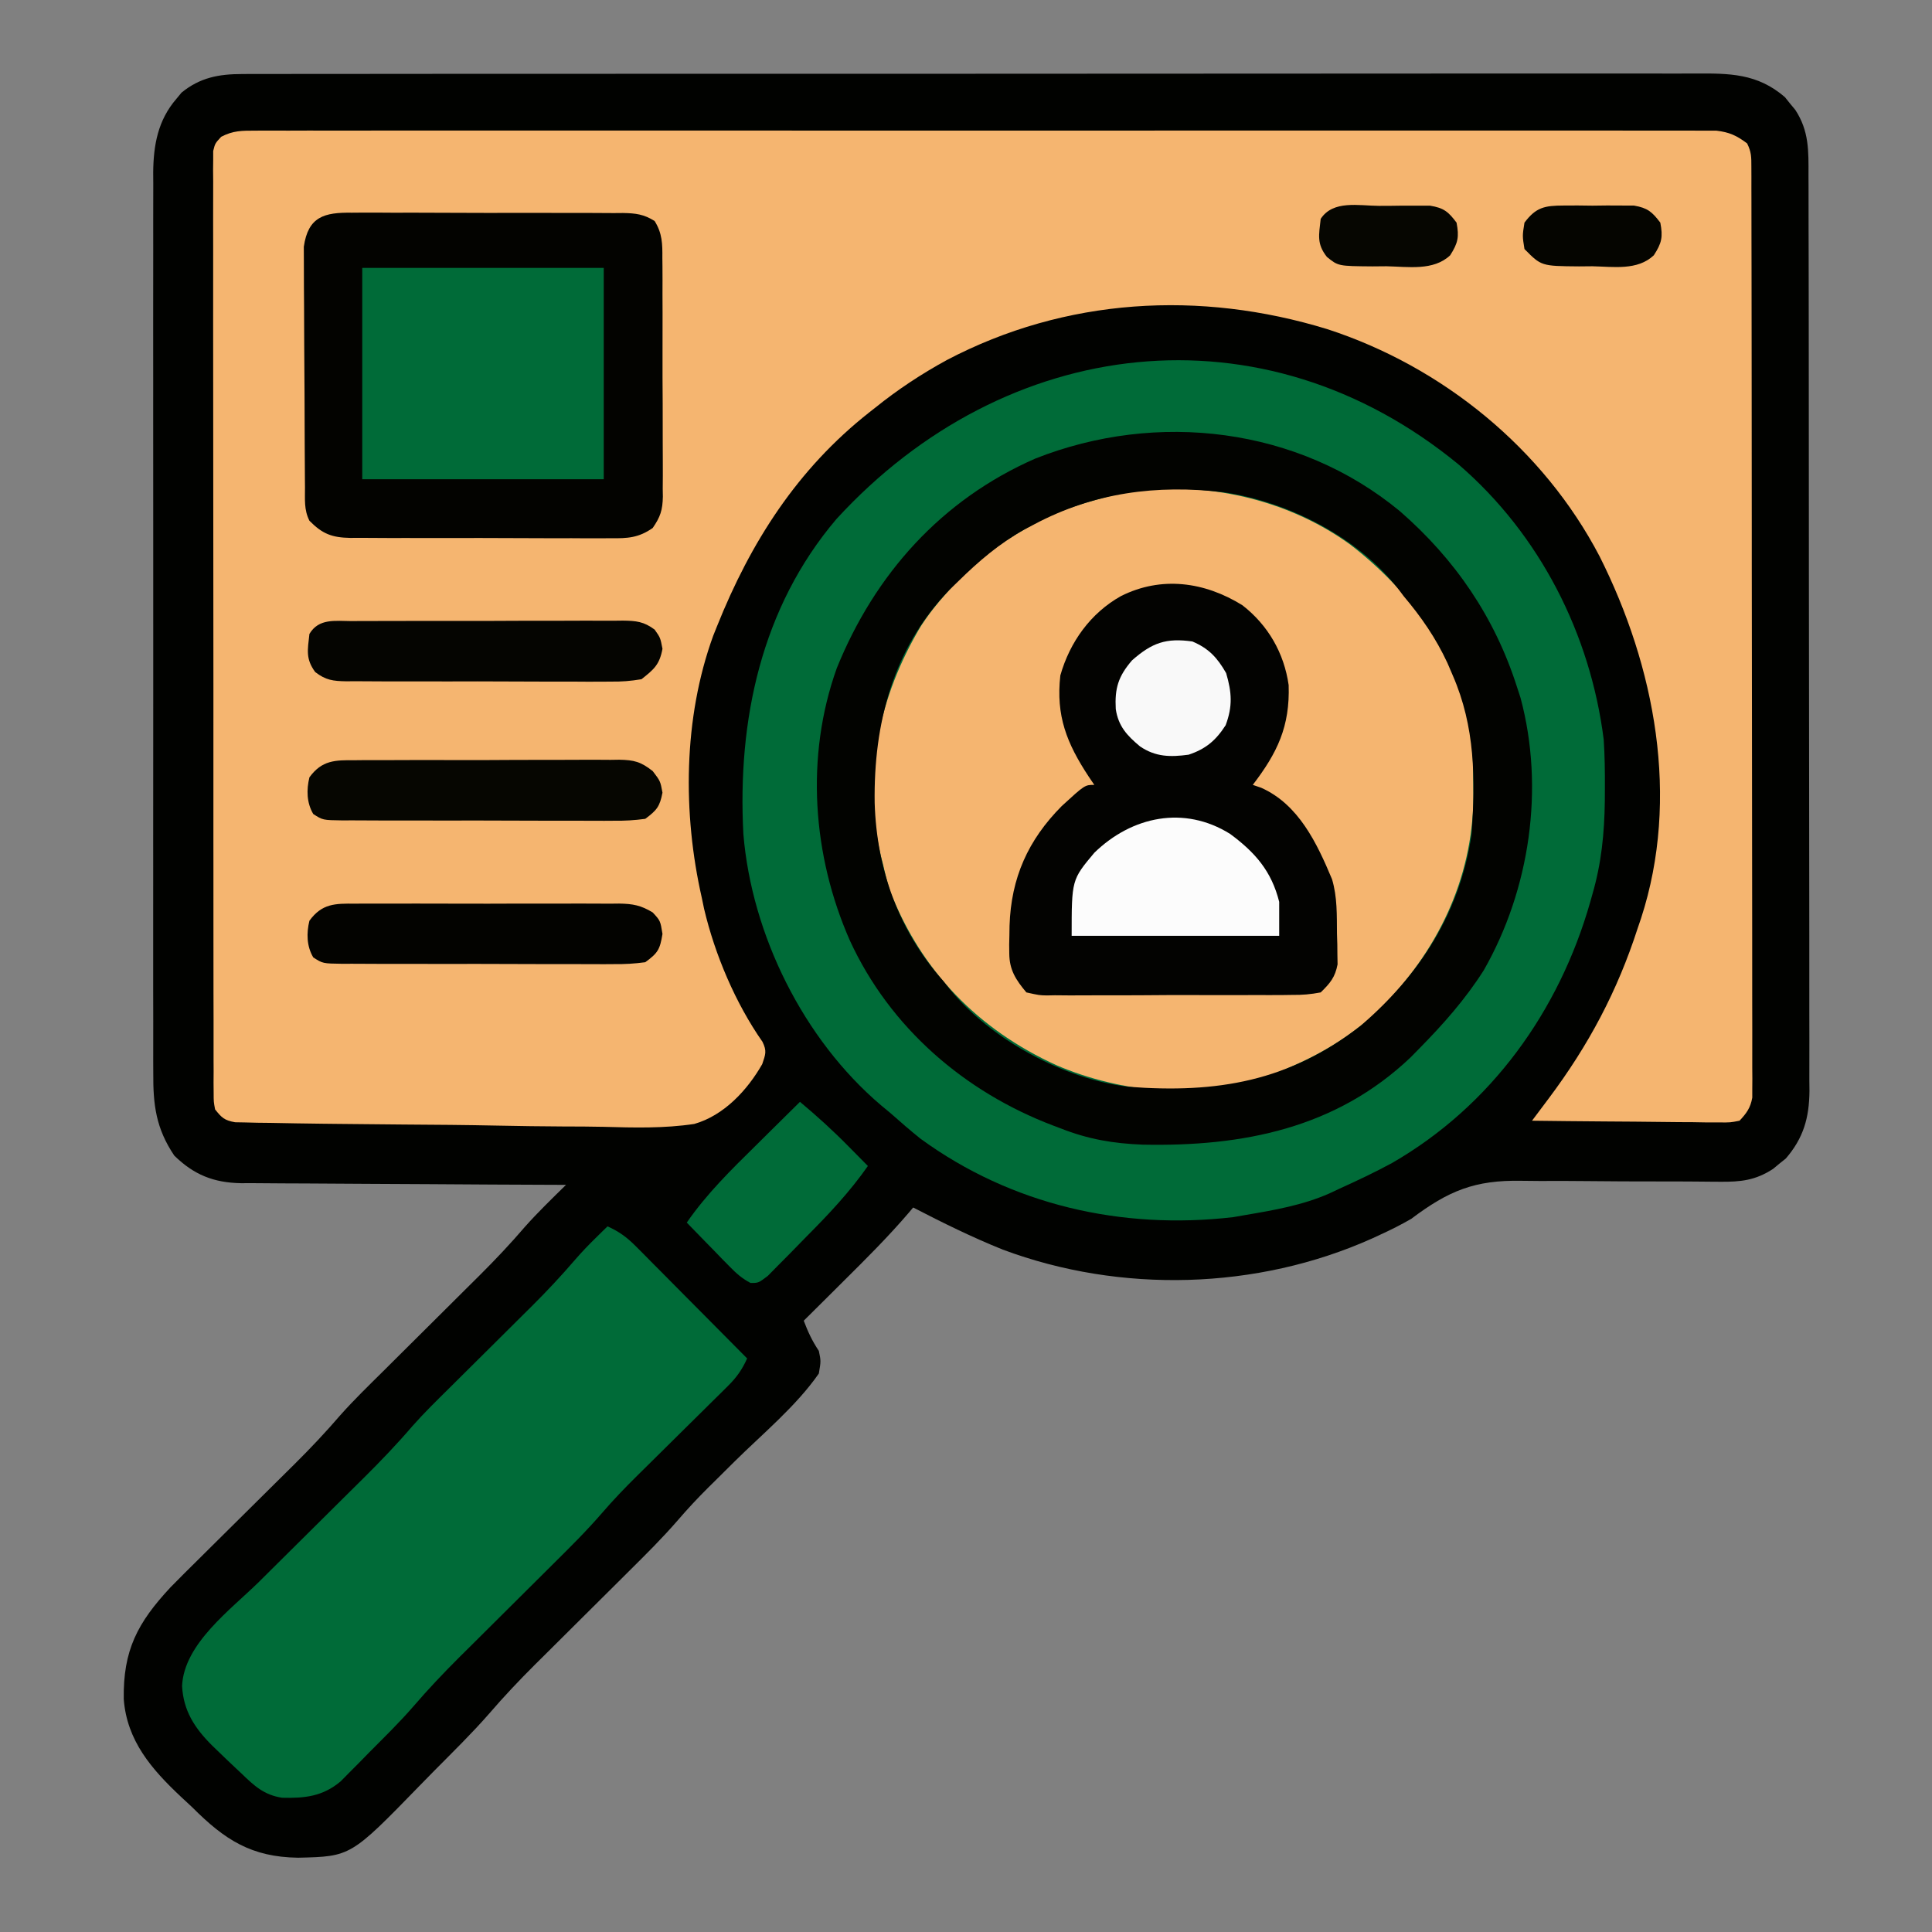
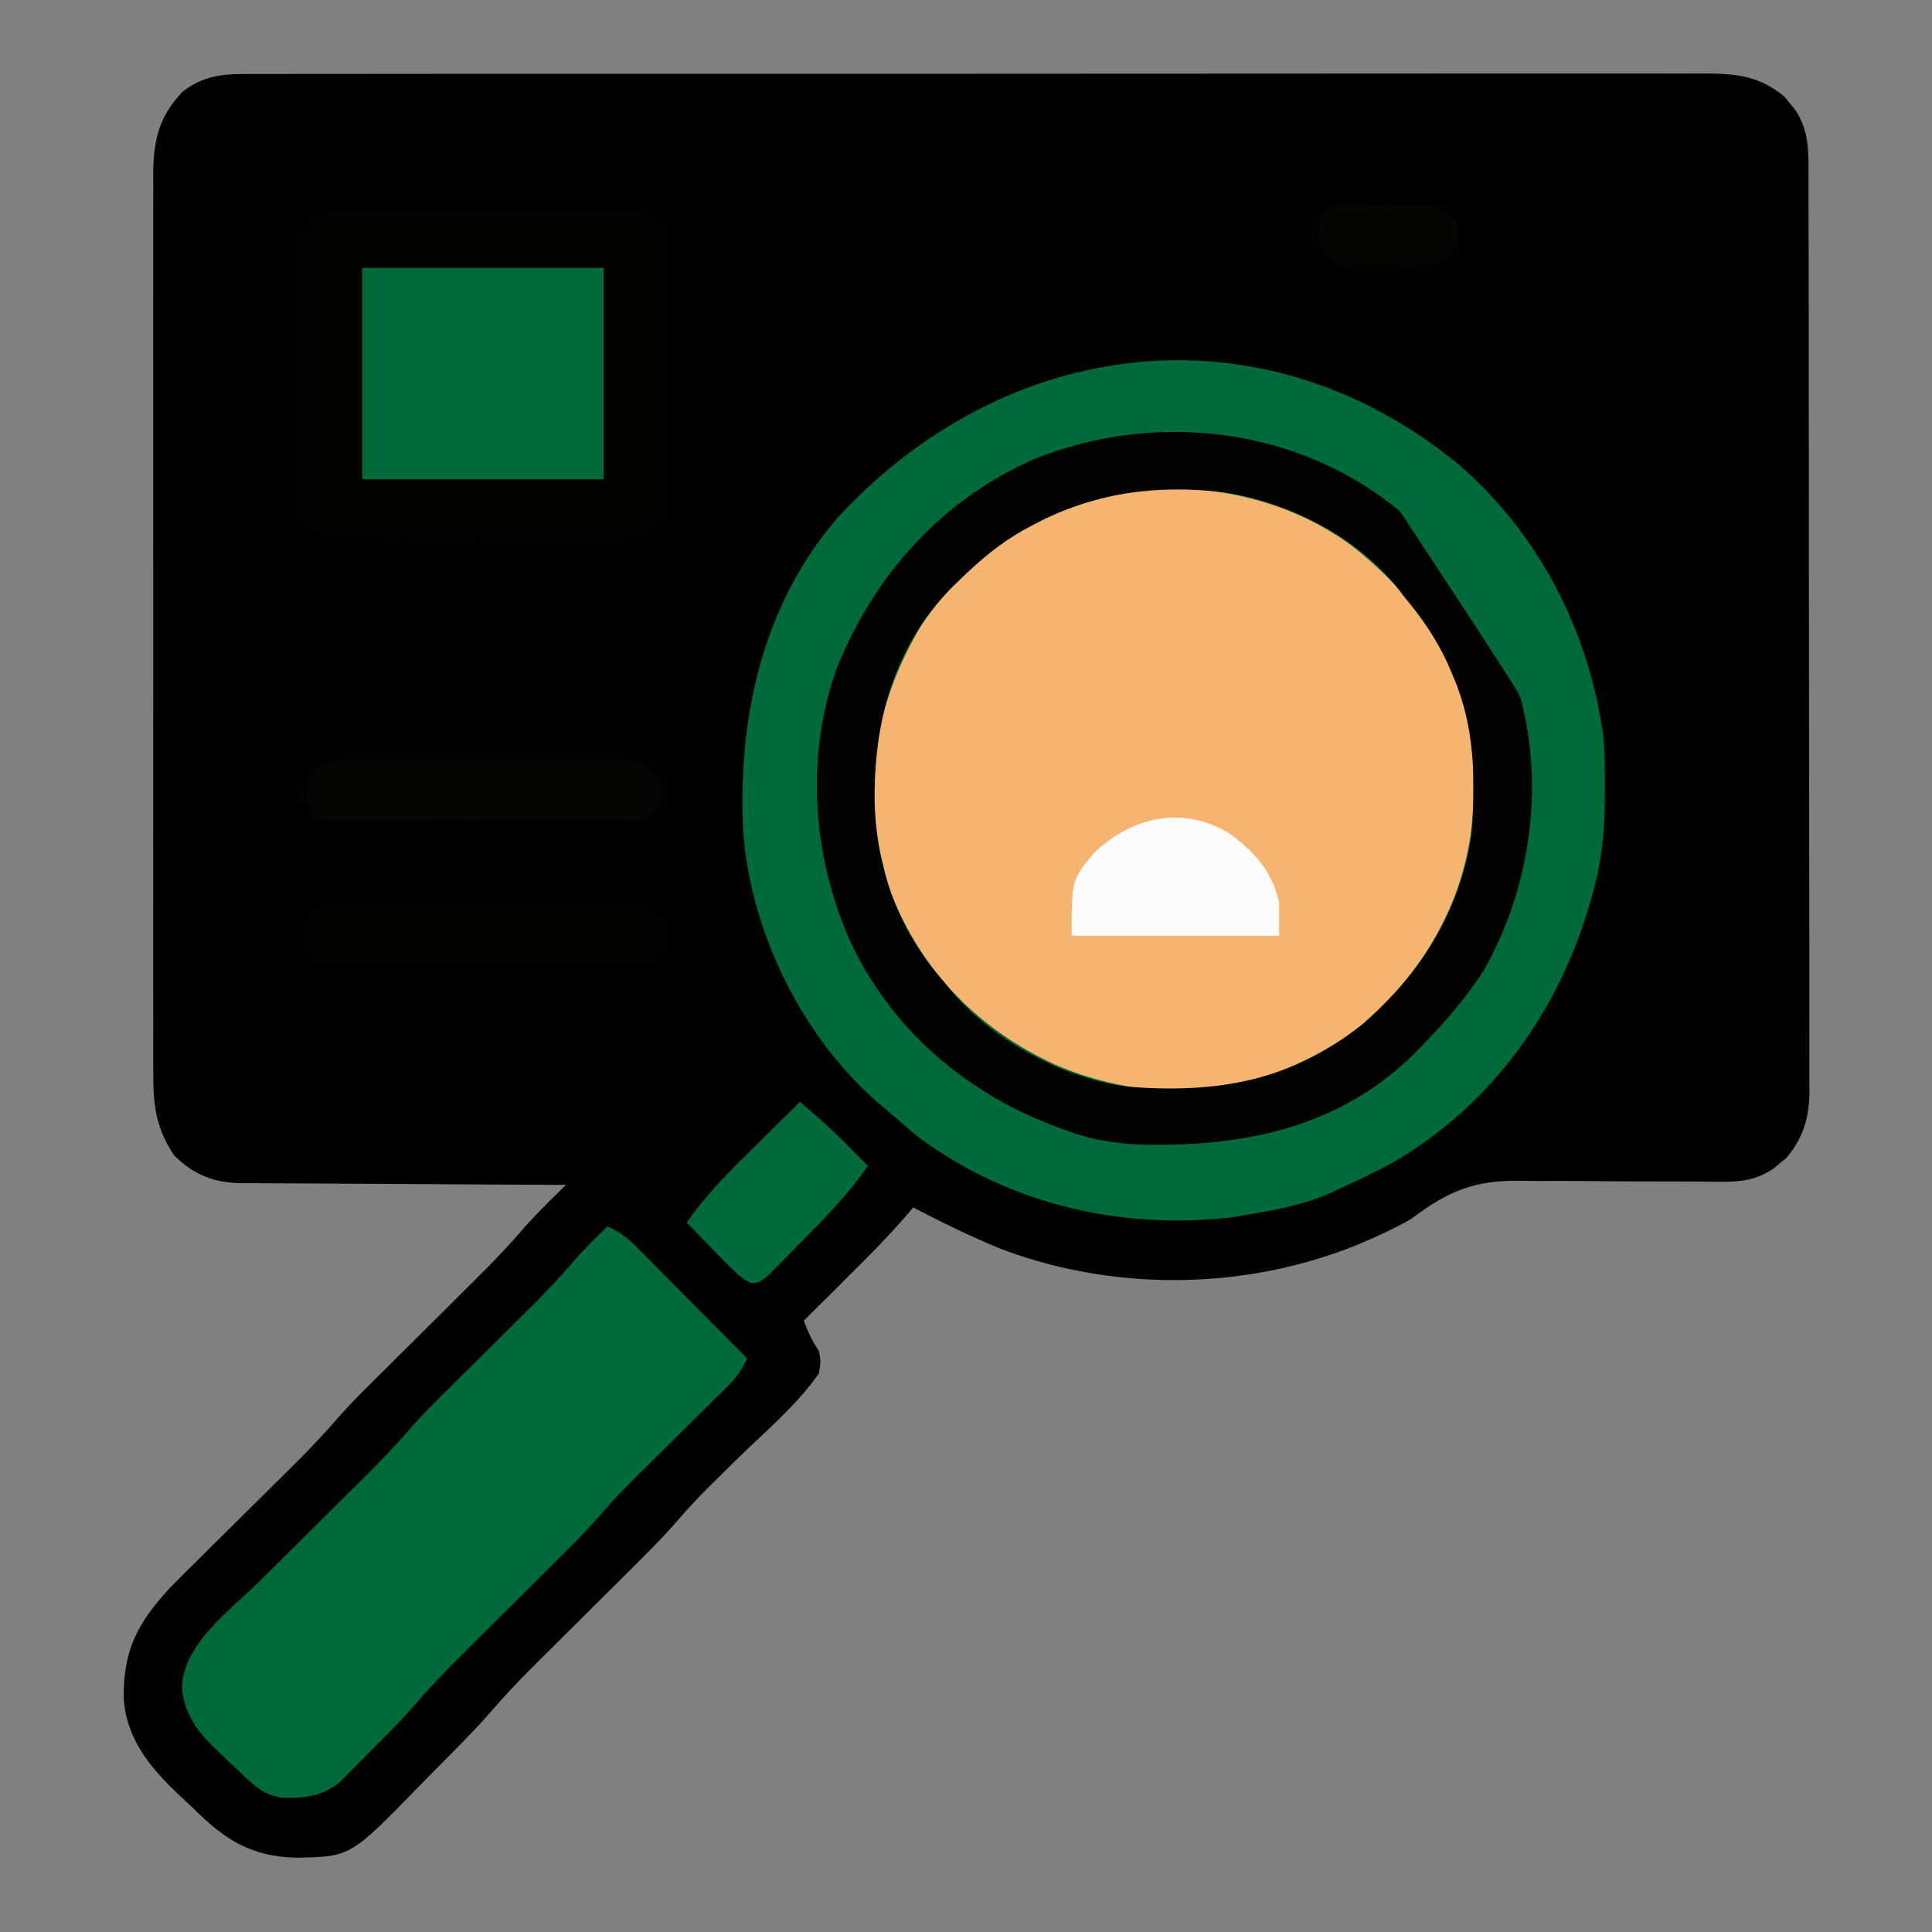
<svg xmlns="http://www.w3.org/2000/svg" version="1.1" width="512" height="512">
  <rect width="100%" height="100%" fill="#808080" stroke="none" />
  <path d="M0 0 C1.037 -0.007 1.037 -0.007 2.094 -0.014 C4.404 -0.026 6.712 -0.017 9.022 -0.007 C10.697 -0.012 12.372 -0.017 14.047 -0.024 C18.644 -0.038 23.242 -0.034 27.84 -0.027 C32.801 -0.022 37.761 -0.034 42.722 -0.045 C52.438 -0.062 62.154 -0.063 71.87 -0.057 C79.766 -0.053 87.662 -0.055 95.559 -0.06 C97.244 -0.061 97.244 -0.061 98.964 -0.062 C101.246 -0.064 103.528 -0.065 105.811 -0.067 C127.218 -0.081 148.625 -0.075 170.032 -0.064 C189.62 -0.054 209.207 -0.067 228.795 -0.091 C248.905 -0.115 269.015 -0.125 289.125 -0.118 C300.416 -0.115 311.708 -0.117 322.999 -0.134 C332.611 -0.149 342.222 -0.15 351.834 -0.132 C356.738 -0.124 361.642 -0.122 366.547 -0.137 C371.037 -0.151 375.526 -0.146 380.016 -0.127 C381.64 -0.123 383.264 -0.126 384.887 -0.136 C394.145 -0.191 401.51 -0.202 408.844 6.126 C409.29 6.685 409.736 7.243 410.195 7.818 C410.888 8.651 410.888 8.651 411.594 9.501 C415.262 15.121 415.108 20.324 415.088 26.836 C415.092 27.901 415.097 28.965 415.102 30.062 C415.114 33.635 415.113 37.207 415.111 40.78 C415.117 43.339 415.124 45.898 415.131 48.457 C415.147 54.691 415.153 60.925 415.154 67.159 C415.155 72.227 415.16 77.295 415.166 82.363 C415.183 96.736 415.193 111.109 415.191 125.482 C415.191 126.256 415.191 127.031 415.191 127.829 C415.191 128.605 415.191 129.381 415.191 130.18 C415.19 142.748 415.209 155.317 415.237 167.885 C415.266 180.794 415.28 193.704 415.278 206.613 C415.277 213.859 415.283 221.105 415.304 228.351 C415.325 235.166 415.324 241.981 415.309 248.796 C415.307 251.297 415.312 253.798 415.324 256.299 C415.34 259.714 415.33 263.128 415.315 266.543 C415.33 268.027 415.33 268.027 415.346 269.54 C415.275 276.628 413.757 281.978 409.074 287.404 C408.516 287.85 407.958 288.296 407.383 288.755 C406.827 289.217 406.272 289.678 405.699 290.154 C401.039 293.196 397.107 293.616 391.59 293.556 C390.88 293.552 390.171 293.548 389.439 293.543 C387.903 293.533 386.366 293.519 384.83 293.502 C381.543 293.469 378.257 293.472 374.969 293.472 C368.861 293.472 362.753 293.457 356.645 293.384 C352.386 293.334 348.128 293.329 343.868 293.352 C342.257 293.353 340.647 293.337 339.037 293.305 C326.628 293.063 319.66 295.964 309.82 303.38 C307.109 304.952 304.357 306.33 301.508 307.63 C300.459 308.116 300.459 308.116 299.388 308.611 C268.953 322.237 232.814 323.209 201.586 311.546 C193.46 308.281 185.594 304.404 177.82 300.38 C177.261 301.046 177.261 301.046 176.691 301.726 C171.239 308.098 165.333 313.982 159.383 319.88 C158.355 320.904 157.327 321.927 156.299 322.951 C153.809 325.43 151.315 327.906 148.82 330.38 C149.945 333.352 151.043 335.715 152.82 338.38 C153.383 341.068 153.383 341.068 152.82 344.38 C146.807 353.029 137.97 360.294 130.5 367.681 C128.719 369.443 126.941 371.208 125.164 372.974 C124.632 373.498 124.099 374.022 123.55 374.563 C120.749 377.346 118.087 380.194 115.512 383.189 C111.371 387.971 106.907 392.4 102.414 396.849 C101.531 397.729 100.647 398.609 99.737 399.515 C96.461 402.777 93.18 406.034 89.899 409.291 C86.672 412.495 83.449 415.703 80.227 418.912 C79.388 419.742 78.549 420.572 77.685 421.428 C73.444 425.652 69.378 429.949 65.475 434.487 C60.901 439.72 55.915 444.592 51.024 449.527 C49.68 450.887 48.341 452.254 47.008 453.625 C28.774 472.374 28.774 472.374 14.82 472.693 C2.435 472.528 -4.619 467.954 -13.18 459.38 C-14.216 458.41 -15.255 457.443 -16.297 456.478 C-23.997 449.233 -30.553 441.704 -31.383 430.681 C-31.586 417.7 -27.747 410.433 -18.979 401.017 C-16.529 398.517 -14.049 396.051 -11.555 393.595 C-10.649 392.695 -9.743 391.794 -8.81 390.866 C-6.423 388.494 -4.031 386.125 -1.637 383.759 C1.73 380.43 5.092 377.096 8.451 373.759 C10.232 371.989 12.016 370.223 13.803 368.459 C18.052 364.245 22.107 359.959 26.005 355.421 C29.637 351.337 33.564 347.537 37.445 343.693 C38.351 342.791 39.257 341.889 40.19 340.96 C43.55 337.614 46.914 334.273 50.278 330.933 C53.587 327.647 56.891 324.358 60.195 321.068 C61.056 320.216 61.917 319.363 62.803 318.485 C67.046 314.259 71.108 309.967 75.002 305.419 C78.434 301.571 82.139 297.987 85.82 294.38 C84.673 294.377 83.526 294.373 82.344 294.369 C71.515 294.332 60.686 294.274 49.858 294.196 C44.291 294.157 38.725 294.125 33.158 294.109 C27.782 294.094 22.407 294.06 17.032 294.012 C14.985 293.997 12.937 293.989 10.889 293.988 C8.014 293.986 5.141 293.959 2.266 293.926 C1.425 293.931 0.584 293.936 -0.282 293.941 C-7.541 293.814 -12.782 291.725 -17.992 286.63 C-22.851 279.411 -23.619 273.195 -23.561 264.715 C-23.565 263.665 -23.57 262.614 -23.575 261.532 C-23.587 258.023 -23.577 254.516 -23.568 251.007 C-23.572 248.487 -23.577 245.967 -23.584 243.447 C-23.596 237.32 -23.594 231.193 -23.586 225.065 C-23.579 220.084 -23.578 215.103 -23.581 210.122 C-23.582 209.057 -23.582 209.057 -23.582 207.971 C-23.583 206.529 -23.584 205.086 -23.585 203.644 C-23.594 190.131 -23.584 176.618 -23.568 163.105 C-23.555 151.519 -23.557 139.933 -23.571 128.347 C-23.587 114.881 -23.593 101.415 -23.584 87.949 C-23.583 86.512 -23.582 85.075 -23.581 83.639 C-23.581 82.932 -23.58 82.225 -23.58 81.497 C-23.577 76.523 -23.581 71.55 -23.589 66.577 C-23.598 59.879 -23.591 53.182 -23.574 46.484 C-23.57 44.027 -23.571 41.569 -23.578 39.112 C-23.586 35.756 -23.576 32.401 -23.561 29.045 C-23.567 28.074 -23.574 27.103 -23.581 26.102 C-23.518 18.857 -22.344 12.241 -17.43 6.568 C-16.757 5.754 -16.757 5.754 -16.07 4.923 C-11.171 0.925 -6.181 0.005 0 0 Z " fill="#010200" transform="translate(64.18,19.62)" />
-   <path d="M0 0 C0.673 -0.004 1.347 -0.009 2.041 -0.013 C4.308 -0.024 6.574 -0.014 8.841 -0.003 C10.478 -0.007 12.116 -0.012 13.753 -0.018 C18.261 -0.03 22.768 -0.024 27.276 -0.015 C32.135 -0.008 36.993 -0.018 41.851 -0.027 C51.372 -0.04 60.893 -0.037 70.414 -0.028 C78.15 -0.022 85.886 -0.021 93.623 -0.024 C94.723 -0.024 95.822 -0.025 96.956 -0.025 C99.19 -0.026 101.424 -0.027 103.658 -0.028 C124.623 -0.037 145.588 -0.027 166.552 -0.011 C184.551 0.003 202.549 0 220.548 -0.014 C241.434 -0.03 262.321 -0.036 283.208 -0.027 C285.434 -0.026 287.66 -0.025 289.887 -0.024 C291.53 -0.023 291.53 -0.023 293.206 -0.023 C300.935 -0.02 308.664 -0.024 316.393 -0.031 C325.809 -0.04 335.225 -0.038 344.642 -0.022 C349.448 -0.014 354.255 -0.011 359.061 -0.02 C363.459 -0.029 367.856 -0.025 372.253 -0.009 C373.847 -0.005 375.44 -0.007 377.034 -0.014 C379.195 -0.023 381.356 -0.014 383.518 0 C384.719 0 385.921 0.001 387.16 0.001 C390.643 0.416 392.531 1.287 395.322 3.378 C396.476 5.687 396.449 6.994 396.453 9.564 C396.457 10.446 396.461 11.329 396.465 12.239 C396.464 13.215 396.463 14.191 396.462 15.196 C396.467 16.744 396.467 16.744 396.471 18.323 C396.48 21.804 396.481 25.285 396.483 28.766 C396.487 31.252 396.492 33.738 396.498 36.225 C396.511 42.995 396.517 49.766 396.522 56.537 C396.525 60.762 396.529 64.988 396.533 69.214 C396.546 80.908 396.556 92.602 396.559 104.296 C396.559 105.045 396.56 105.793 396.56 106.565 C396.56 107.315 396.56 108.066 396.561 108.839 C396.561 110.36 396.561 111.881 396.562 113.402 C396.562 114.156 396.562 114.911 396.563 115.688 C396.567 127.917 396.584 140.145 396.607 152.374 C396.631 164.922 396.643 177.469 396.645 190.017 C396.646 197.065 396.651 204.113 396.669 211.161 C396.686 217.788 396.688 224.415 396.679 231.042 C396.679 233.479 396.683 235.915 396.693 238.352 C396.705 241.67 396.7 244.987 396.689 248.305 C396.701 249.762 396.701 249.762 396.714 251.249 C396.707 252.137 396.7 253.025 396.694 253.94 C396.694 254.706 396.695 255.472 396.695 256.261 C396.215 258.979 395.188 260.371 393.322 262.378 C390.873 262.859 390.873 262.859 387.932 262.832 C386.831 262.831 385.73 262.831 384.596 262.831 C383.409 262.81 382.221 262.789 380.997 262.768 C379.173 262.76 379.173 262.76 377.311 262.751 C373.418 262.729 369.527 262.678 365.634 262.628 C362.998 262.607 360.362 262.589 357.726 262.573 C351.258 262.529 344.79 262.462 338.322 262.378 C338.728 261.836 339.135 261.294 339.554 260.735 C340.091 260.02 340.627 259.305 341.18 258.569 C341.975 257.508 341.975 257.508 342.787 256.427 C353.298 242.391 360.922 228.092 366.322 211.378 C366.618 210.507 366.915 209.637 367.22 208.741 C377.596 176.842 370.915 141.994 356.212 112.78 C341.307 84.271 314.597 62.537 284.095 52.612 C250.339 42.256 214.701 44.265 183.197 60.815 C176.501 64.484 170.273 68.583 164.322 73.378 C163.785 73.798 163.248 74.219 162.695 74.653 C143.623 89.682 131.266 109.017 122.322 131.378 C121.994 132.196 121.667 133.015 121.329 133.858 C113.383 155.69 113.211 180.953 118.322 203.378 C118.515 204.31 118.708 205.242 118.908 206.202 C121.781 218.386 127.222 231.211 134.388 241.467 C135.598 243.943 135.184 244.802 134.322 247.378 C130.366 254.327 124.135 261.007 116.321 263.232 C108.342 264.44 100.299 264.224 92.255 263.997 C88.745 263.914 85.235 263.915 81.725 263.905 C75.847 263.878 69.972 263.796 64.095 263.674 C55.805 263.502 47.516 263.436 39.224 263.388 C33.467 263.351 27.711 263.289 21.954 263.222 C20.562 263.206 19.169 263.19 17.777 263.176 C13.211 263.126 8.647 263.048 4.082 262.956 C2.929 262.943 1.776 262.931 0.588 262.917 C-0.463 262.892 -1.514 262.866 -2.597 262.839 C-3.511 262.823 -4.426 262.806 -5.368 262.789 C-8.189 262.287 -8.921 261.603 -10.678 259.378 C-11.056 257.367 -11.056 257.367 -11.059 255.019 C-11.067 254.123 -11.076 253.227 -11.084 252.304 C-11.078 251.319 -11.072 250.333 -11.066 249.318 C-11.071 248.272 -11.077 247.227 -11.082 246.149 C-11.097 242.627 -11.089 239.106 -11.082 235.585 C-11.088 233.067 -11.095 230.549 -11.103 228.031 C-11.119 221.893 -11.121 215.754 -11.116 209.615 C-11.112 204.627 -11.113 199.639 -11.119 194.651 C-11.119 193.942 -11.12 193.233 -11.121 192.502 C-11.123 191.061 -11.124 189.621 -11.126 188.18 C-11.139 174.663 -11.134 161.146 -11.122 147.629 C-11.112 135.254 -11.125 122.879 -11.149 110.504 C-11.174 97.806 -11.183 85.108 -11.177 72.41 C-11.173 65.278 -11.175 58.146 -11.193 51.013 C-11.209 44.309 -11.205 37.605 -11.186 30.901 C-11.182 28.435 -11.185 25.969 -11.196 23.503 C-11.209 20.147 -11.197 16.792 -11.18 13.437 C-11.189 12.452 -11.199 11.466 -11.209 10.451 C-11.199 9.555 -11.189 8.659 -11.179 7.736 C-11.179 6.961 -11.179 6.187 -11.179 5.388 C-10.678 3.378 -10.678 3.378 -9.064 1.629 C-5.9 -0.03 -3.572 0.001 0 0 Z " fill="#f5b570" transform="translate(67.678,34.622)" />
  <path d="M0 0 C21.438 18.527 34.815 44.858 38.344 72.812 C38.624 77.088 38.679 81.341 38.656 85.625 C38.651 86.766 38.645 87.908 38.639 89.084 C38.515 97.703 37.756 105.498 35.344 113.812 C35.054 114.846 35.054 114.846 34.758 115.901 C26.514 144.767 8.538 169.851 -17.732 185.01 C-22.285 187.479 -26.939 189.677 -31.656 191.812 C-32.548 192.233 -33.44 192.653 -34.359 193.086 C-41.481 196.222 -49.024 197.517 -56.656 198.812 C-57.72 198.998 -58.783 199.184 -59.879 199.375 C-89.38 202.792 -118.654 196.147 -142.754 178.551 C-145.457 176.373 -148.063 174.119 -150.656 171.812 C-151.495 171.116 -152.335 170.42 -153.199 169.703 C-173.722 152.267 -187.451 124.546 -189.656 97.812 C-191.238 67.76 -184.957 37.853 -165 14.371 C-120.255 -34.476 -52.019 -42.839 0 0 Z " fill="#006b38" transform="translate(386.656,123.188)" />
  <path d="M0 0 C15.451 11.859 28.322 28.816 31.915 48.375 C32.561 53.507 32.608 58.659 32.646 63.827 C32.656 64.911 32.666 65.996 32.677 67.113 C32.441 88.843 22.947 108.167 7.686 123.301 C-0.156 130.732 -8.806 135.729 -18.792 139.702 C-19.703 140.115 -20.615 140.529 -21.554 140.956 C-38.81 147.712 -61.153 145.185 -77.788 138.006 C-98.438 128.614 -113.576 113.168 -121.882 91.913 C-122.645 89.521 -123.251 87.152 -123.792 84.702 C-123.994 83.926 -124.197 83.15 -124.405 82.35 C-129.277 60.939 -124.849 40.288 -113.792 21.702 C-111.681 18.451 -109.405 15.562 -106.792 12.702 C-106.042 11.872 -105.292 11.041 -104.519 10.186 C-98.856 4.22 -92.949 -0.271 -85.792 -4.298 C-84.991 -4.76 -84.191 -5.221 -83.366 -5.697 C-76.531 -9.388 -69.305 -11.427 -61.792 -13.298 C-61.017 -13.496 -60.243 -13.693 -59.444 -13.896 C-38.919 -17.01 -16.846 -12.205 0 0 Z " fill="#f5b570" transform="translate(357.792,144.298)" />
  <path d="M0 0 C3.046 1.361 5.138 2.893 7.483 5.256 C8.474 6.247 8.474 6.247 9.485 7.258 C10.186 7.969 10.887 8.681 11.609 9.414 C12.336 10.144 13.063 10.873 13.812 11.625 C16.129 13.954 18.44 16.289 20.75 18.625 C22.321 20.206 23.893 21.787 25.465 23.367 C29.315 27.24 33.16 31.118 37 35 C35.658 37.989 34.182 40.06 31.855 42.356 C31.217 42.991 30.579 43.626 29.922 44.279 C29.232 44.955 28.542 45.632 27.832 46.328 C27.119 47.036 26.406 47.744 25.671 48.473 C23.39 50.737 21.102 52.994 18.812 55.25 C16.542 57.493 14.273 59.737 12.007 61.984 C10.599 63.381 9.188 64.774 7.773 66.165 C4.59 69.316 1.519 72.503 -1.402 75.899 C-5.505 80.657 -9.944 85.05 -14.406 89.469 C-15.732 90.788 -15.732 90.788 -17.084 92.135 C-20.36 95.397 -23.64 98.654 -26.921 101.911 C-30.148 105.115 -33.371 108.323 -36.594 111.531 C-37.432 112.362 -38.271 113.192 -39.135 114.048 C-43.418 118.312 -47.528 122.652 -51.468 127.235 C-55.147 131.474 -59.17 135.396 -63.125 139.375 C-64.446 140.727 -64.446 140.727 -65.793 142.105 C-66.648 142.965 -67.502 143.825 -68.383 144.711 C-69.15 145.487 -69.917 146.264 -70.708 147.064 C-75.442 151.062 -80.222 151.582 -86.242 151.422 C-91.026 150.69 -93.595 148.295 -97 145 C-97.482 144.549 -97.964 144.099 -98.46 143.635 C-100.093 142.105 -101.706 140.557 -103.312 139 C-103.829 138.502 -104.345 138.004 -104.877 137.491 C-109.442 132.912 -112.393 128.363 -112.75 121.812 C-112.243 110.576 -99.84 101.572 -92.305 94.145 C-91.302 93.149 -90.301 92.152 -89.3 91.155 C-86.693 88.561 -84.08 85.973 -81.466 83.387 C-77.276 79.241 -73.094 75.088 -68.914 70.931 C-67.47 69.497 -66.023 68.067 -64.576 66.638 C-60.106 62.201 -55.805 57.712 -51.706 52.932 C-48.531 49.336 -45.098 45.996 -41.688 42.625 C-40.915 41.856 -40.142 41.087 -39.346 40.295 C-36.076 37.041 -32.8 33.793 -29.524 30.545 C-27.118 28.157 -24.715 25.766 -22.312 23.375 C-21.583 22.654 -20.854 21.933 -20.102 21.19 C-16.048 17.155 -12.179 13.023 -8.455 8.681 C-6.74 6.699 -4.935 4.834 -3.062 3 C-2.476 2.422 -1.889 1.845 -1.285 1.25 C-0.861 0.838 -0.437 0.425 0 0 Z " fill="#006b38" transform="translate(161,325)" />
-   <path d="M0 0 C14.571 12.689 25.087 28.052 30.984 46.504 C31.304 47.486 31.624 48.468 31.953 49.48 C38.371 73.429 34.401 100.258 22.207 121.617 C17.291 129.368 11.402 135.993 4.984 142.504 C4.266 143.235 3.548 143.966 2.809 144.719 C-17.003 163.56 -41.678 168.379 -68.152 167.848 C-75.984 167.552 -82.685 166.409 -90.016 163.504 C-90.657 163.263 -91.299 163.021 -91.959 162.772 C-115.47 153.845 -135.196 136.792 -145.785 113.766 C-155.713 91.257 -157.646 65.035 -149.27 41.605 C-139.189 16.671 -121.499 -3.089 -96.652 -13.969 C-64.434 -26.715 -26.966 -22.32 0 0 Z M-97.016 3.504 C-97.855 3.945 -98.694 4.386 -99.559 4.84 C-106.181 8.557 -111.612 13.195 -117.016 18.504 C-117.79 19.254 -118.565 20.004 -119.363 20.777 C-134.348 36.251 -139.522 56.218 -139.219 77.266 C-138.693 94.904 -132.832 111.248 -121.016 124.504 C-120.486 125.174 -119.956 125.845 -119.41 126.535 C-108.581 139.91 -89.146 150.484 -72.016 152.504 C-48.586 154.319 -29.251 151.095 -10.328 136.254 C5.393 122.703 15.953 106.226 18.984 85.504 C19.99 70.83 19.909 57.114 13.984 43.504 C13.515 42.409 13.046 41.315 12.562 40.188 C9.489 33.586 5.667 28.05 0.984 22.504 C0.549 21.924 0.113 21.344 -0.336 20.746 C-11.132 6.847 -29.556 -2.505 -46.738 -5.047 C-64.554 -7.12 -81.05 -4.988 -97.016 3.504 Z " fill="#020300" transform="translate(371.016,135.496)" />
+   <path d="M0 0 C31.304 47.486 31.624 48.468 31.953 49.48 C38.371 73.429 34.401 100.258 22.207 121.617 C17.291 129.368 11.402 135.993 4.984 142.504 C4.266 143.235 3.548 143.966 2.809 144.719 C-17.003 163.56 -41.678 168.379 -68.152 167.848 C-75.984 167.552 -82.685 166.409 -90.016 163.504 C-90.657 163.263 -91.299 163.021 -91.959 162.772 C-115.47 153.845 -135.196 136.792 -145.785 113.766 C-155.713 91.257 -157.646 65.035 -149.27 41.605 C-139.189 16.671 -121.499 -3.089 -96.652 -13.969 C-64.434 -26.715 -26.966 -22.32 0 0 Z M-97.016 3.504 C-97.855 3.945 -98.694 4.386 -99.559 4.84 C-106.181 8.557 -111.612 13.195 -117.016 18.504 C-117.79 19.254 -118.565 20.004 -119.363 20.777 C-134.348 36.251 -139.522 56.218 -139.219 77.266 C-138.693 94.904 -132.832 111.248 -121.016 124.504 C-120.486 125.174 -119.956 125.845 -119.41 126.535 C-108.581 139.91 -89.146 150.484 -72.016 152.504 C-48.586 154.319 -29.251 151.095 -10.328 136.254 C5.393 122.703 15.953 106.226 18.984 85.504 C19.99 70.83 19.909 57.114 13.984 43.504 C13.515 42.409 13.046 41.315 12.562 40.188 C9.489 33.586 5.667 28.05 0.984 22.504 C0.549 21.924 0.113 21.344 -0.336 20.746 C-11.132 6.847 -29.556 -2.505 -46.738 -5.047 C-64.554 -7.12 -81.05 -4.988 -97.016 3.504 Z " fill="#020300" transform="translate(371.016,135.496)" />
  <path d="M0 0 C0.833 -0.007 1.666 -0.014 2.524 -0.022 C5.276 -0.039 8.026 -0.019 10.777 0.002 C12.69 0.001 14.603 -0.001 16.516 -0.005 C20.524 -0.008 24.532 0.007 28.54 0.034 C33.679 0.068 38.816 0.062 43.955 0.044 C47.904 0.033 51.854 0.042 55.803 0.057 C57.698 0.062 59.593 0.062 61.487 0.055 C64.135 0.05 66.782 0.07 69.43 0.098 C70.213 0.091 70.997 0.085 71.804 0.078 C75.142 0.137 77.354 0.403 80.199 2.205 C82.226 5.449 82.283 8.271 82.248 11.982 C82.261 13.083 82.261 13.083 82.274 14.206 C82.297 16.628 82.29 19.049 82.281 21.471 C82.286 23.157 82.293 24.843 82.3 26.53 C82.31 30.063 82.306 33.596 82.291 37.129 C82.274 41.653 82.298 46.176 82.333 50.7 C82.355 54.182 82.353 57.664 82.345 61.147 C82.344 62.814 82.351 64.482 82.366 66.15 C82.383 68.484 82.369 70.816 82.346 73.15 C82.363 74.18 82.363 74.18 82.381 75.23 C82.311 78.8 81.731 80.607 79.682 83.559 C75.95 86.165 73.003 86.331 68.607 86.262 C67.404 86.273 67.404 86.273 66.176 86.284 C63.532 86.301 60.89 86.281 58.246 86.26 C56.404 86.261 54.563 86.263 52.721 86.267 C48.864 86.27 45.008 86.255 41.151 86.228 C36.211 86.194 31.272 86.2 26.332 86.219 C22.53 86.229 18.728 86.22 14.926 86.205 C13.104 86.2 11.283 86.201 9.462 86.207 C6.915 86.212 4.369 86.192 1.822 86.165 C1.072 86.171 0.322 86.178 -0.451 86.184 C-5.334 86.095 -7.86 85.116 -11.285 81.631 C-12.766 78.67 -12.437 75.995 -12.462 72.69 C-12.469 71.976 -12.475 71.262 -12.482 70.527 C-12.502 68.159 -12.513 65.792 -12.523 63.424 C-12.528 62.616 -12.532 61.807 -12.536 60.975 C-12.557 56.696 -12.571 52.417 -12.58 48.139 C-12.591 43.72 -12.626 39.302 -12.665 34.883 C-12.692 31.485 -12.7 28.087 -12.704 24.689 C-12.708 23.06 -12.72 21.432 -12.739 19.803 C-12.763 17.522 -12.762 15.242 -12.755 12.96 C-12.761 11.662 -12.767 10.365 -12.773 9.028 C-11.624 1.023 -7.342 -0.11 0 0 Z " fill="#030300" transform="translate(93.285,56.369)" />
-   <path d="M0 0 C6.799 5.287 11.038 12.649 12.25 21.168 C12.605 32.131 9.255 39.095 2.742 47.598 C3.477 47.85 4.212 48.103 4.969 48.363 C14.905 52.785 19.766 63.094 23.742 72.598 C25.163 77.347 25.004 82.116 25.055 87.035 C25.098 88.448 25.098 88.448 25.143 89.889 C25.151 90.802 25.159 91.715 25.168 92.656 C25.183 93.484 25.197 94.313 25.212 95.166 C24.544 98.624 23.256 100.138 20.742 102.598 C18.021 103.109 15.913 103.293 13.191 103.26 C12.059 103.276 12.059 103.276 10.904 103.292 C8.412 103.319 5.922 103.309 3.43 103.297 C1.696 103.303 -0.037 103.31 -1.771 103.319 C-5.402 103.33 -9.033 103.324 -12.665 103.304 C-17.32 103.282 -21.972 103.308 -26.627 103.35 C-30.206 103.375 -33.785 103.373 -37.364 103.362 C-39.08 103.36 -40.796 103.368 -42.512 103.385 C-44.911 103.405 -47.308 103.386 -49.707 103.358 C-50.416 103.372 -51.124 103.386 -51.855 103.4 C-53.843 103.353 -53.843 103.353 -57.258 102.598 C-60.044 99.277 -61.76 96.652 -61.789 92.277 C-61.797 91.501 -61.806 90.724 -61.814 89.924 C-61.796 89.115 -61.777 88.306 -61.758 87.473 C-61.745 86.631 -61.732 85.789 -61.719 84.922 C-61.31 72.252 -56.825 62.208 -47.875 53.199 C-41.762 47.598 -41.762 47.598 -39.258 47.598 C-39.74 46.885 -40.222 46.172 -40.719 45.438 C-46.552 36.592 -49.466 29.303 -48.258 18.598 C-45.746 9.736 -40.228 2.062 -32.184 -2.438 C-21.476 -7.802 -10.032 -6.231 0 0 Z " fill="#030301" transform="translate(329.258,160.402)" />
  <path d="M0 0 C21.12 0 42.24 0 64 0 C64 18.48 64 36.96 64 56 C42.88 56 21.76 56 0 56 C0 37.52 0 19.04 0 0 Z " fill="#006b38" transform="translate(96,71)" />
  <path d="M0 0 C6.632 4.901 10.965 9.86 13 18 C13 20.97 13 23.94 13 27 C-5.15 27 -23.3 27 -42 27 C-42 12.162 -42 12.162 -36 5 C-26.026 -4.707 -12.153 -7.598 0 0 Z " fill="#FCFCFC" transform="translate(326,221)" />
  <path d="M0 0 C0.812 -0.007 1.624 -0.014 2.46 -0.021 C5.142 -0.039 7.822 -0.027 10.504 -0.014 C12.37 -0.016 14.235 -0.02 16.101 -0.025 C20.011 -0.031 23.92 -0.023 27.83 -0.004 C32.838 0.019 37.846 0.006 42.854 -0.018 C46.707 -0.033 50.56 -0.028 54.412 -0.018 C56.259 -0.015 58.105 -0.018 59.951 -0.028 C62.535 -0.038 65.116 -0.022 67.699 0 C68.46 -0.008 69.222 -0.016 70.006 -0.025 C73.63 0.033 75.771 0.431 78.893 2.331 C80.914 4.518 80.914 4.518 81.477 8.018 C80.813 12.148 80.254 13.081 76.914 15.518 C74.019 15.907 71.506 16.055 68.613 16.019 C67.779 16.025 66.944 16.03 66.084 16.036 C63.328 16.048 60.573 16.032 57.817 16.014 C55.901 16.014 53.986 16.015 52.071 16.018 C48.059 16.019 44.047 16.007 40.034 15.984 C34.887 15.956 29.74 15.958 24.592 15.971 C20.639 15.978 16.685 15.97 12.731 15.958 C10.833 15.953 8.934 15.953 7.036 15.957 C4.386 15.96 1.736 15.943 -0.914 15.922 C-2.095 15.928 -2.095 15.928 -3.299 15.935 C-8.55 15.863 -8.55 15.863 -11.069 14.238 C-12.835 11.249 -12.89 7.817 -12.086 4.518 C-8.757 -0.052 -5.279 -0.056 0 0 Z " fill="#030300" transform="translate(94.086,239.482)" />
-   <path d="M0 0 C0.833 -0.007 1.666 -0.014 2.524 -0.021 C5.28 -0.039 8.036 -0.035 10.793 -0.03 C12.707 -0.034 14.622 -0.039 16.536 -0.045 C20.55 -0.054 24.564 -0.052 28.578 -0.042 C33.724 -0.031 38.87 -0.051 44.016 -0.08 C47.97 -0.098 51.924 -0.098 55.878 -0.092 C57.775 -0.092 59.673 -0.098 61.57 -0.111 C64.223 -0.125 66.875 -0.115 69.527 -0.098 C70.312 -0.107 71.097 -0.117 71.906 -0.127 C75.432 -0.079 77.446 0.119 80.312 2.252 C81.828 4.404 81.828 4.404 82.391 7.342 C81.623 11.523 80.148 12.787 76.828 15.404 C73.893 15.894 71.542 16.08 68.613 16.035 C67.393 16.046 67.393 16.046 66.148 16.057 C63.467 16.074 60.787 16.054 58.106 16.033 C56.239 16.034 54.373 16.036 52.506 16.04 C48.598 16.043 44.69 16.028 40.782 16.001 C35.773 15.967 30.764 15.973 25.755 15.992 C21.902 16.002 18.049 15.993 14.196 15.978 C12.349 15.973 10.502 15.974 8.655 15.98 C6.074 15.985 3.495 15.965 0.914 15.938 C-0.231 15.947 -0.231 15.947 -1.399 15.957 C-4.915 15.894 -6.822 15.674 -9.646 13.498 C-12.213 9.975 -11.647 7.679 -11.172 3.404 C-8.701 -0.778 -4.324 -0.025 0 0 Z " fill="#050501" transform="translate(93.172,164.596)" />
  <path d="M0 0 C0.812 -0.009 1.624 -0.017 2.46 -0.026 C5.142 -0.049 7.822 -0.042 10.504 -0.033 C12.37 -0.038 14.235 -0.044 16.101 -0.052 C20.011 -0.062 23.92 -0.058 27.83 -0.043 C32.839 -0.026 37.846 -0.049 42.854 -0.084 C46.707 -0.106 50.56 -0.105 54.412 -0.097 C56.259 -0.096 58.105 -0.103 59.951 -0.117 C62.535 -0.135 65.116 -0.12 67.699 -0.098 C68.46 -0.109 69.222 -0.121 70.006 -0.133 C73.967 -0.062 75.744 0.399 78.893 2.881 C80.914 5.533 80.914 5.533 81.477 8.596 C80.765 12.311 79.942 13.281 76.914 15.533 C74.019 15.923 71.506 16.071 68.613 16.035 C67.779 16.041 66.944 16.046 66.084 16.052 C63.328 16.064 60.573 16.048 57.817 16.03 C55.901 16.03 53.986 16.031 52.071 16.034 C48.059 16.035 44.047 16.023 40.034 16 C34.887 15.972 29.74 15.974 24.592 15.987 C20.639 15.994 16.685 15.986 12.731 15.974 C10.833 15.969 8.934 15.969 7.036 15.973 C4.386 15.976 1.736 15.959 -0.914 15.938 C-2.095 15.944 -2.095 15.944 -3.299 15.951 C-8.55 15.879 -8.55 15.879 -11.069 14.254 C-12.835 11.265 -12.89 7.833 -12.086 4.533 C-8.758 -0.033 -5.277 -0.045 0 0 Z " fill="#060601" transform="translate(94.086,201.467)" />
  <path d="M0 0 C4.516 3.776 8.813 7.676 12.938 11.875 C13.431 12.373 13.924 12.87 14.432 13.383 C15.623 14.586 16.812 15.793 18 17 C13.253 23.778 7.763 29.641 1.94 35.485 C0.359 37.079 -1.203 38.69 -2.766 40.303 C-3.772 41.319 -4.78 42.334 -5.789 43.348 C-6.694 44.266 -7.598 45.183 -8.53 46.129 C-11 48 -11 48 -13.096 48.002 C-15.368 46.806 -16.878 45.461 -18.672 43.621 C-19.336 42.948 -20 42.274 -20.684 41.58 C-21.366 40.873 -22.047 40.166 -22.75 39.438 C-23.447 38.727 -24.145 38.016 -24.863 37.283 C-26.582 35.529 -28.294 33.768 -30 32 C-24.689 24.322 -18.25 18.022 -11.625 11.5 C-10.496 10.381 -9.367 9.261 -8.238 8.141 C-5.497 5.422 -2.751 2.709 0 0 Z " fill="#006b38" transform="translate(212,292)" />
-   <path d="M0 0 C4.363 1.86 6.589 4.285 8.938 8.375 C10.442 13.506 10.692 17.143 8.812 22.188 C6.21 26.226 3.559 28.48 -1 30 C-5.845 30.657 -9.745 30.616 -13.875 27.812 C-17.306 24.955 -19.634 22.464 -20.312 17.895 C-20.606 12.424 -19.665 9.259 -16 5 C-10.717 0.346 -6.993 -0.996 0 0 Z " fill="#F9F9F9" transform="translate(316,170)" />
  <path d="M0 0 C2.031 0.009 4.059 -0.02 6.09 -0.052 C7.372 -0.051 8.654 -0.051 9.974 -0.05 C11.149 -0.052 12.324 -0.054 13.535 -0.056 C17.213 0.546 18.386 1.501 20.603 4.446 C21.329 8.237 20.987 9.843 18.916 13.102 C14.493 17.292 7.7 16.118 2.041 16.009 C0.809 16.02 -0.423 16.03 -1.692 16.042 C-10.754 15.968 -10.754 15.968 -13.748 13.538 C-16.49 10.059 -15.878 7.775 -15.397 3.446 C-12.119 -1.578 -5.313 -0.034 0 0 Z " fill="#060601" transform="translate(365.397,54.554)" />
-   <path d="M0 0 C1.232 -0.005 2.465 -0.01 3.734 -0.016 C5.66 0.008 5.66 0.008 7.625 0.031 C8.909 0.016 10.193 0 11.516 -0.016 C12.748 -0.01 13.98 -0.005 15.25 0 C16.94 0.007 16.94 0.007 18.664 0.014 C22.258 0.642 23.439 1.659 25.625 4.531 C26.355 8.341 26.015 9.929 23.902 13.188 C19.579 17.282 13.17 16.206 7.625 16.094 C6.449 16.105 5.274 16.116 4.062 16.127 C-5.912 16.042 -5.912 16.042 -10.375 11.531 C-10.938 8.031 -10.938 8.031 -10.375 4.531 C-7.309 0.437 -5 0.02 0 0 Z " fill="#050500" transform="translate(414.375,54.469)" />
</svg>